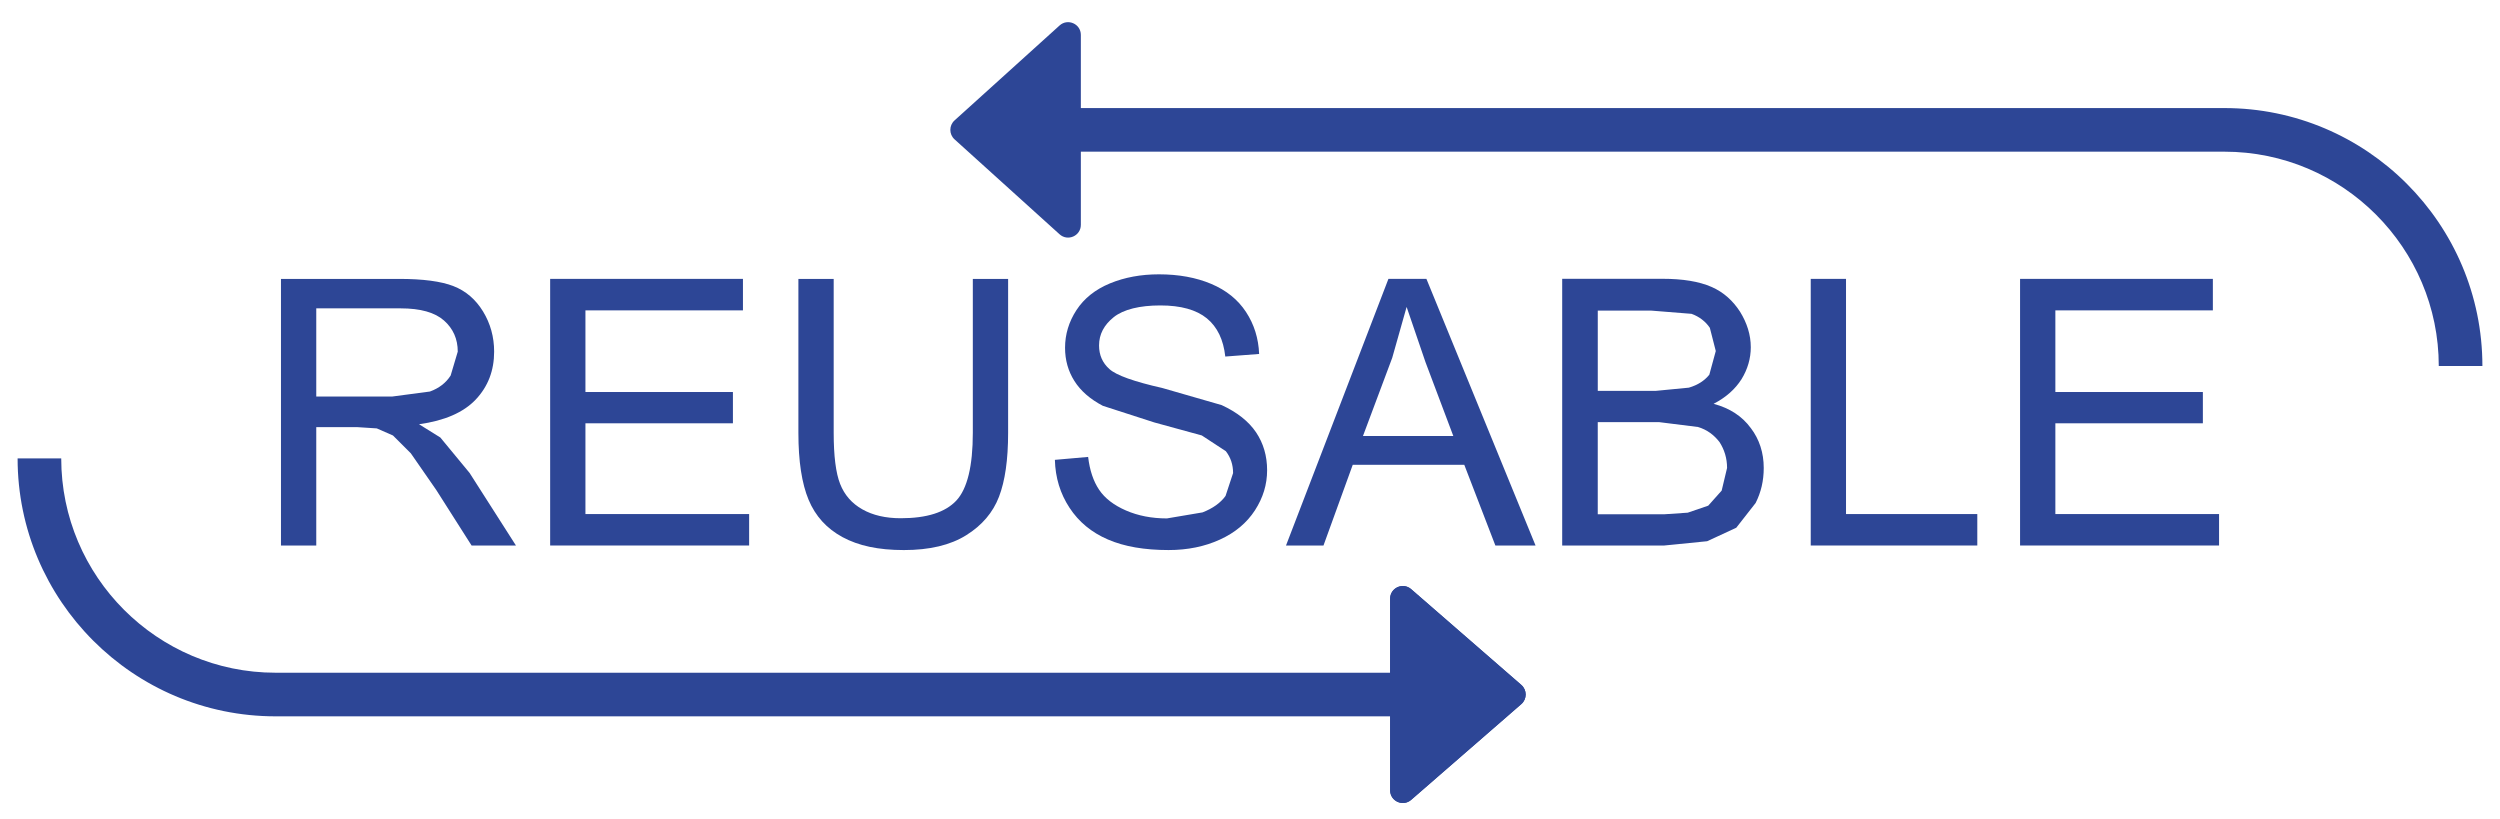
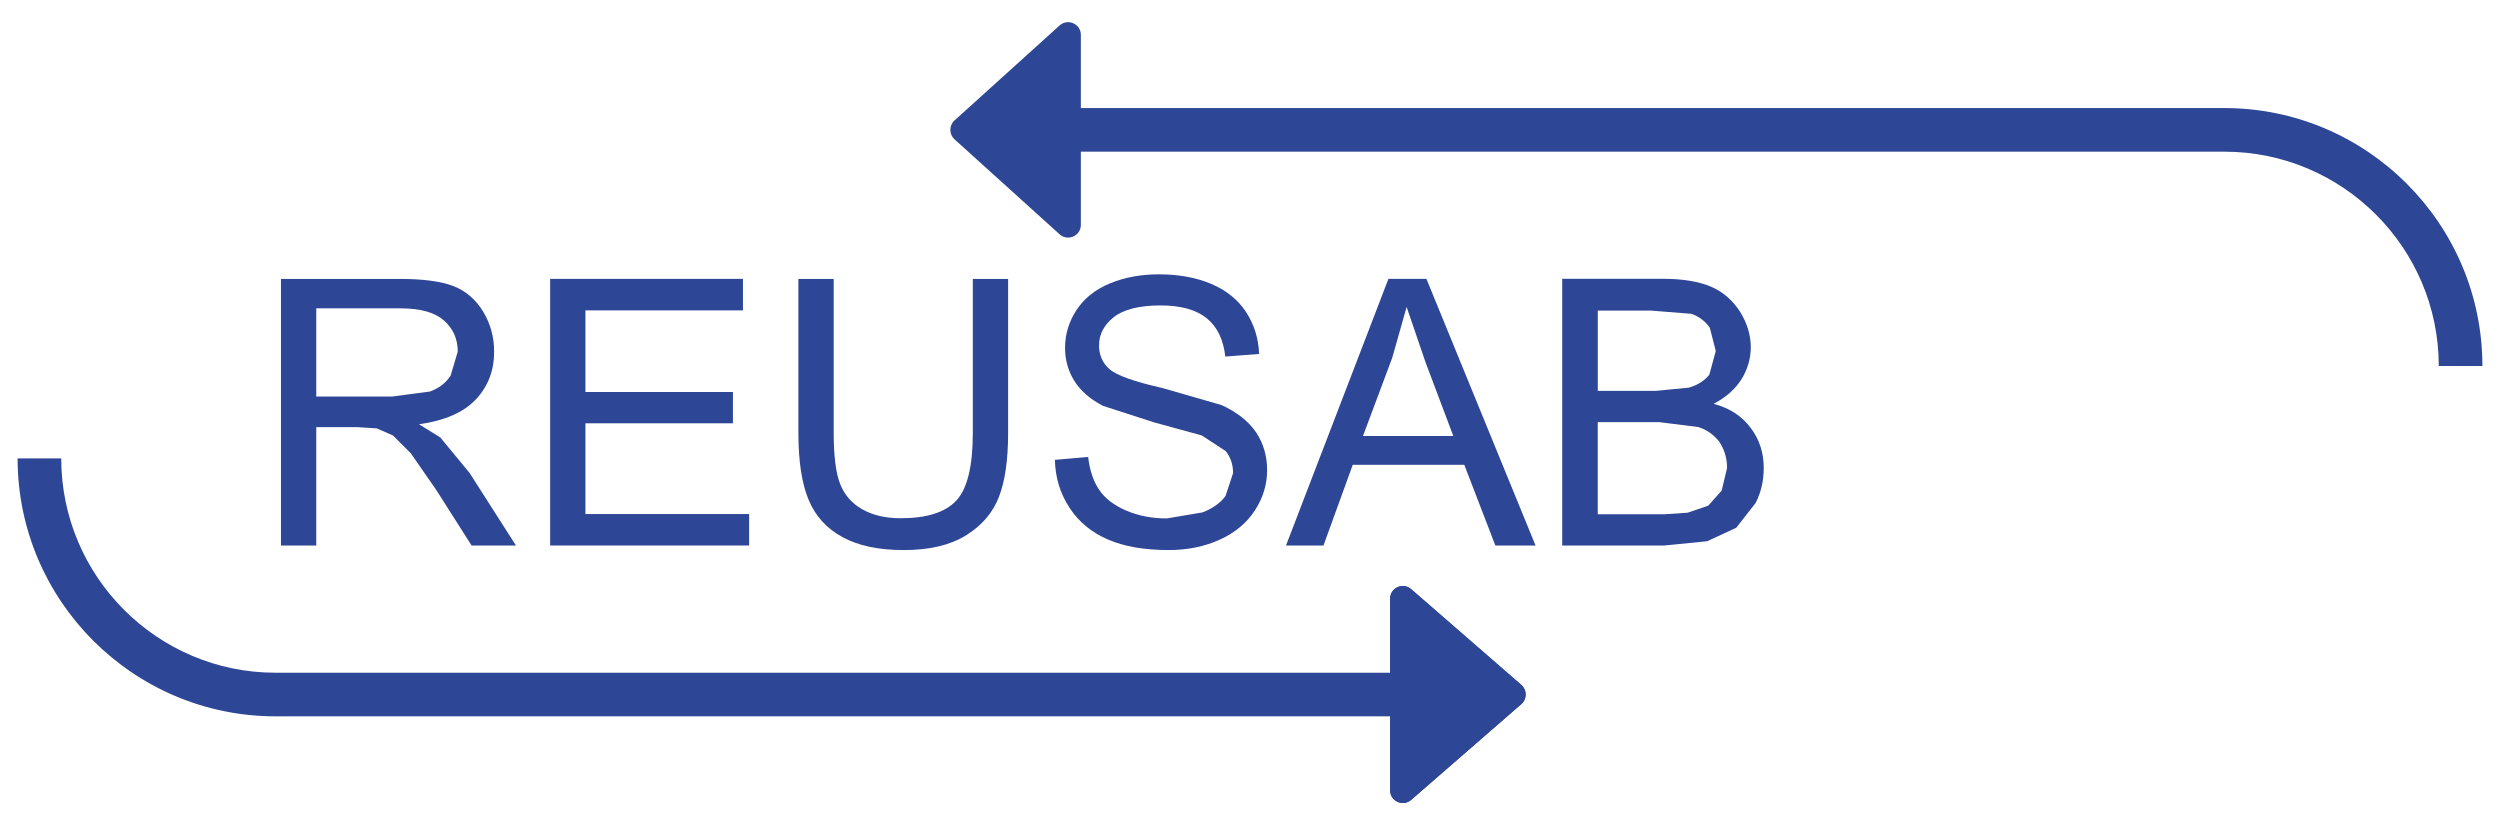
<svg xmlns="http://www.w3.org/2000/svg" id="uuid-d2144cf7-ba20-47db-b16c-074d568e355d" viewBox="0 0 1863.65 610.43">
  <g>
    <polygon points="558.45 406.65 410.12 406.65 410.12 207.89 553.84 207.89 553.84 231.37 436.42 231.37 436.42 292.23 546.36 292.23 546.36 315.55 436.42 315.55 436.42 383.21 558.45 383.21 558.45 406.65" style="fill:#2d4696;" />
    <path d="m751.51,322.74c0,19.96-2.28,35.83-6.8,47.57-4.52,11.77-12.65,21.33-24.45,28.68-11.8,7.38-27.28,11.06-46.43,11.06s-33.85-3.22-45.72-9.62c-11.84-6.4-20.29-15.7-25.33-27.86-5.07-12.16-7.61-28.78-7.61-49.81v-114.84h26.31v114.71c0,17.23,1.59,29.98,4.81,38.14,3.22,8.19,8.71,14.5,16.55,18.92,7.8,4.42,17.36,6.63,28.68,6.63,19.35,0,33.13-4.39,41.36-13.14,8.19-8.78,12.32-25.62,12.32-50.56v-114.71h26.31v114.84Z" style="fill:#2d4696;" />
    <path d="m786.35,342.8l24.81-2.18c1.17,9.95,3.9,18.11,8.19,24.48,4.29,6.37,10.96,11.51,20,15.44,9.04,3.93,19.22,5.92,30.53,5.92l26.57-4.49c7.67-2.99,13.4-7.09,17.14-12.26l5.63-17.04c0-6.21-1.79-11.67-5.4-16.32l-17.92-11.74-35.38-9.69-38.37-12.39c-9.49-4.97-16.58-11.15-21.23-18.53-4.65-7.35-6.96-15.61-6.96-24.74,0-10.01,2.83-19.41,8.52-28.13,5.69-8.71,14.02-15.35,24.94-19.87,10.96-4.52,23.12-6.76,36.48-6.76,14.73,0,27.74,2.37,38.99,7.12,11.25,4.75,19.9,11.7,25.95,20.94,6.08,9.23,9.33,19.67,9.79,31.31l-25.23,1.92c-1.37-12.58-5.95-22.08-13.75-28.48-7.84-6.4-19.38-9.62-34.66-9.62s-27.48,2.93-34.76,8.75c-7.28,5.82-10.93,12.84-10.93,21.07,0,7.15,2.57,13.04,7.74,17.62,5.07,4.62,18.27,9.33,39.67,14.18l43.99,12.68c11.54,5.33,20.09,12.1,25.62,20.26,5.5,8.19,8.26,17.62,8.26,28.29s-3.02,20.52-9.07,29.88c-6.08,9.36-14.76,16.65-26.11,21.82-11.35,5.2-24.13,7.8-38.3,7.8-17.98,0-33.07-2.6-45.2-7.87-12.16-5.23-21.72-13.1-28.61-23.64-6.93-10.53-10.57-22.43-10.92-35.73Z" style="fill:#2d4696;" />
    <path d="m1083.4,325.04h-67.37l21.82-58.3,10.73-37.94,14.08,41.2,20.74,55.05Zm-96.8,81.61l21.82-60.18h83.14l23.18,60.18h29.95l-81.35-198.76h-28.32l-76.35,198.76h27.93Z" style="fill:#2d4696;" />
    <path d="m1305.14,319.11c-6.43-8.84-15.67-14.86-27.72-18.08,9.24-4.82,16.07-10.85,20.89-18.48,4.42-7.23,6.83-15.26,6.83-23.7,0-9.24-2.81-18.08-8.03-26.51-5.22-8.03-12.05-14.46-21.29-18.48-9.24-4.02-21.29-6.03-36.55-6.03h-74.72v198.84h75.92l32.14-3.21,21.69-10.04,14.46-18.48c4.02-8.03,6.03-16.47,6.03-26.11,0-11.25-3.21-21.29-9.64-29.73Zm-114.08-87.57h39.77l30.13,2.41c5.62,2.01,10.44,5.62,13.66,10.44l4.42,17.28-4.82,17.68c-3.62,4.42-8.44,7.63-15.26,9.64l-24.91,2.41h-42.98v-59.85Zm92.39,134.17l-10.04,11.25-15.26,5.22-17.68,1.2h-49.41v-68.69h45.79l28.92,3.62c6.83,2.01,12.05,6.03,16.07,11.25,3.61,5.62,5.62,12.05,5.62,19.28l-4.02,16.87Z" style="fill:#2d4696;" />
-     <polygon points="1474 406.65 1349.83 406.65 1349.83 207.89 1376.13 207.89 1376.13 383.21 1474 383.21 1474 406.65" style="fill:#2d4696;" />
-     <polygon points="1654.22 406.65 1505.88 406.65 1505.88 207.89 1649.6 207.89 1649.6 231.37 1532.19 231.37 1532.19 292.23 1642.15 292.23 1642.15 315.55 1532.19 315.55 1532.19 383.21 1654.22 383.21 1654.22 406.65" style="fill:#2d4696;" />
    <path d="m235.76,295.61v-65.74h62.92c14.73,0,25.49,3.02,32.32,9.07,6.83,6.05,10.24,13.79,10.24,23.18l-5.3,17.82c-3.51,5.5-8.65,9.46-15.45,11.93l-28.19,3.74h-56.55Zm-26.31-87.72v198.76h26.31v-88.24h30.5l14.63.94,12.03,5.27,13.33,13.3,18.99,27.38,26.31,41.36h33.07l-34.56-54.1-21.82-26.43-15.87-9.88c19.05-2.63,33.17-8.78,42.3-18.44,9.14-9.69,13.69-21.56,13.69-35.67,0-10.92-2.76-20.91-8.26-29.95-5.53-9.04-12.91-15.35-22.11-18.92-9.23-3.58-22.7-5.36-40.42-5.36h-88.12Z" style="fill:#2d4696;" />
  </g>
  <path d="m205.42,534c-106,0-192.3-86.26-192.3-192.29h32.52c0,88.08,71.67,159.78,159.78,159.78h830.85v-55.17c0-8.1,9.53-12.45,15.68-7.12l82.13,71.4c4.32,3.77,4.32,10.5,0,14.27l-82.13,71.4c-6.15,5.33-15.67.98-15.67-7.12v-55.15H205.42Z" style="fill:#2d4696;" />
  <path d="m1658.23,80.56c106.03,0,192.3,86.26,192.3,192.29h-32.52c0-88.08-71.67-159.78-159.78-159.78h-852.5v54.55c0,8.23-9.76,12.55-15.87,7.02l-78.3-70.78c-4.16-3.77-4.16-10.31,0-14.08l78.3-70.78c6.11-5.53,15.87-1.2,15.87,7.02v54.54h852.51Z" style="fill:#2d4696;" />
  <path d="m1134.09,510.59l-82.13-71.4c-6.15-5.33-15.67-.98-15.67,7.12v142.84c0,8.1,9.53,12.45,15.67,7.12l82.13-71.4c4.32-3.77,4.32-10.5,0-14.27Z" style="fill:#2d4696;" />
</svg>